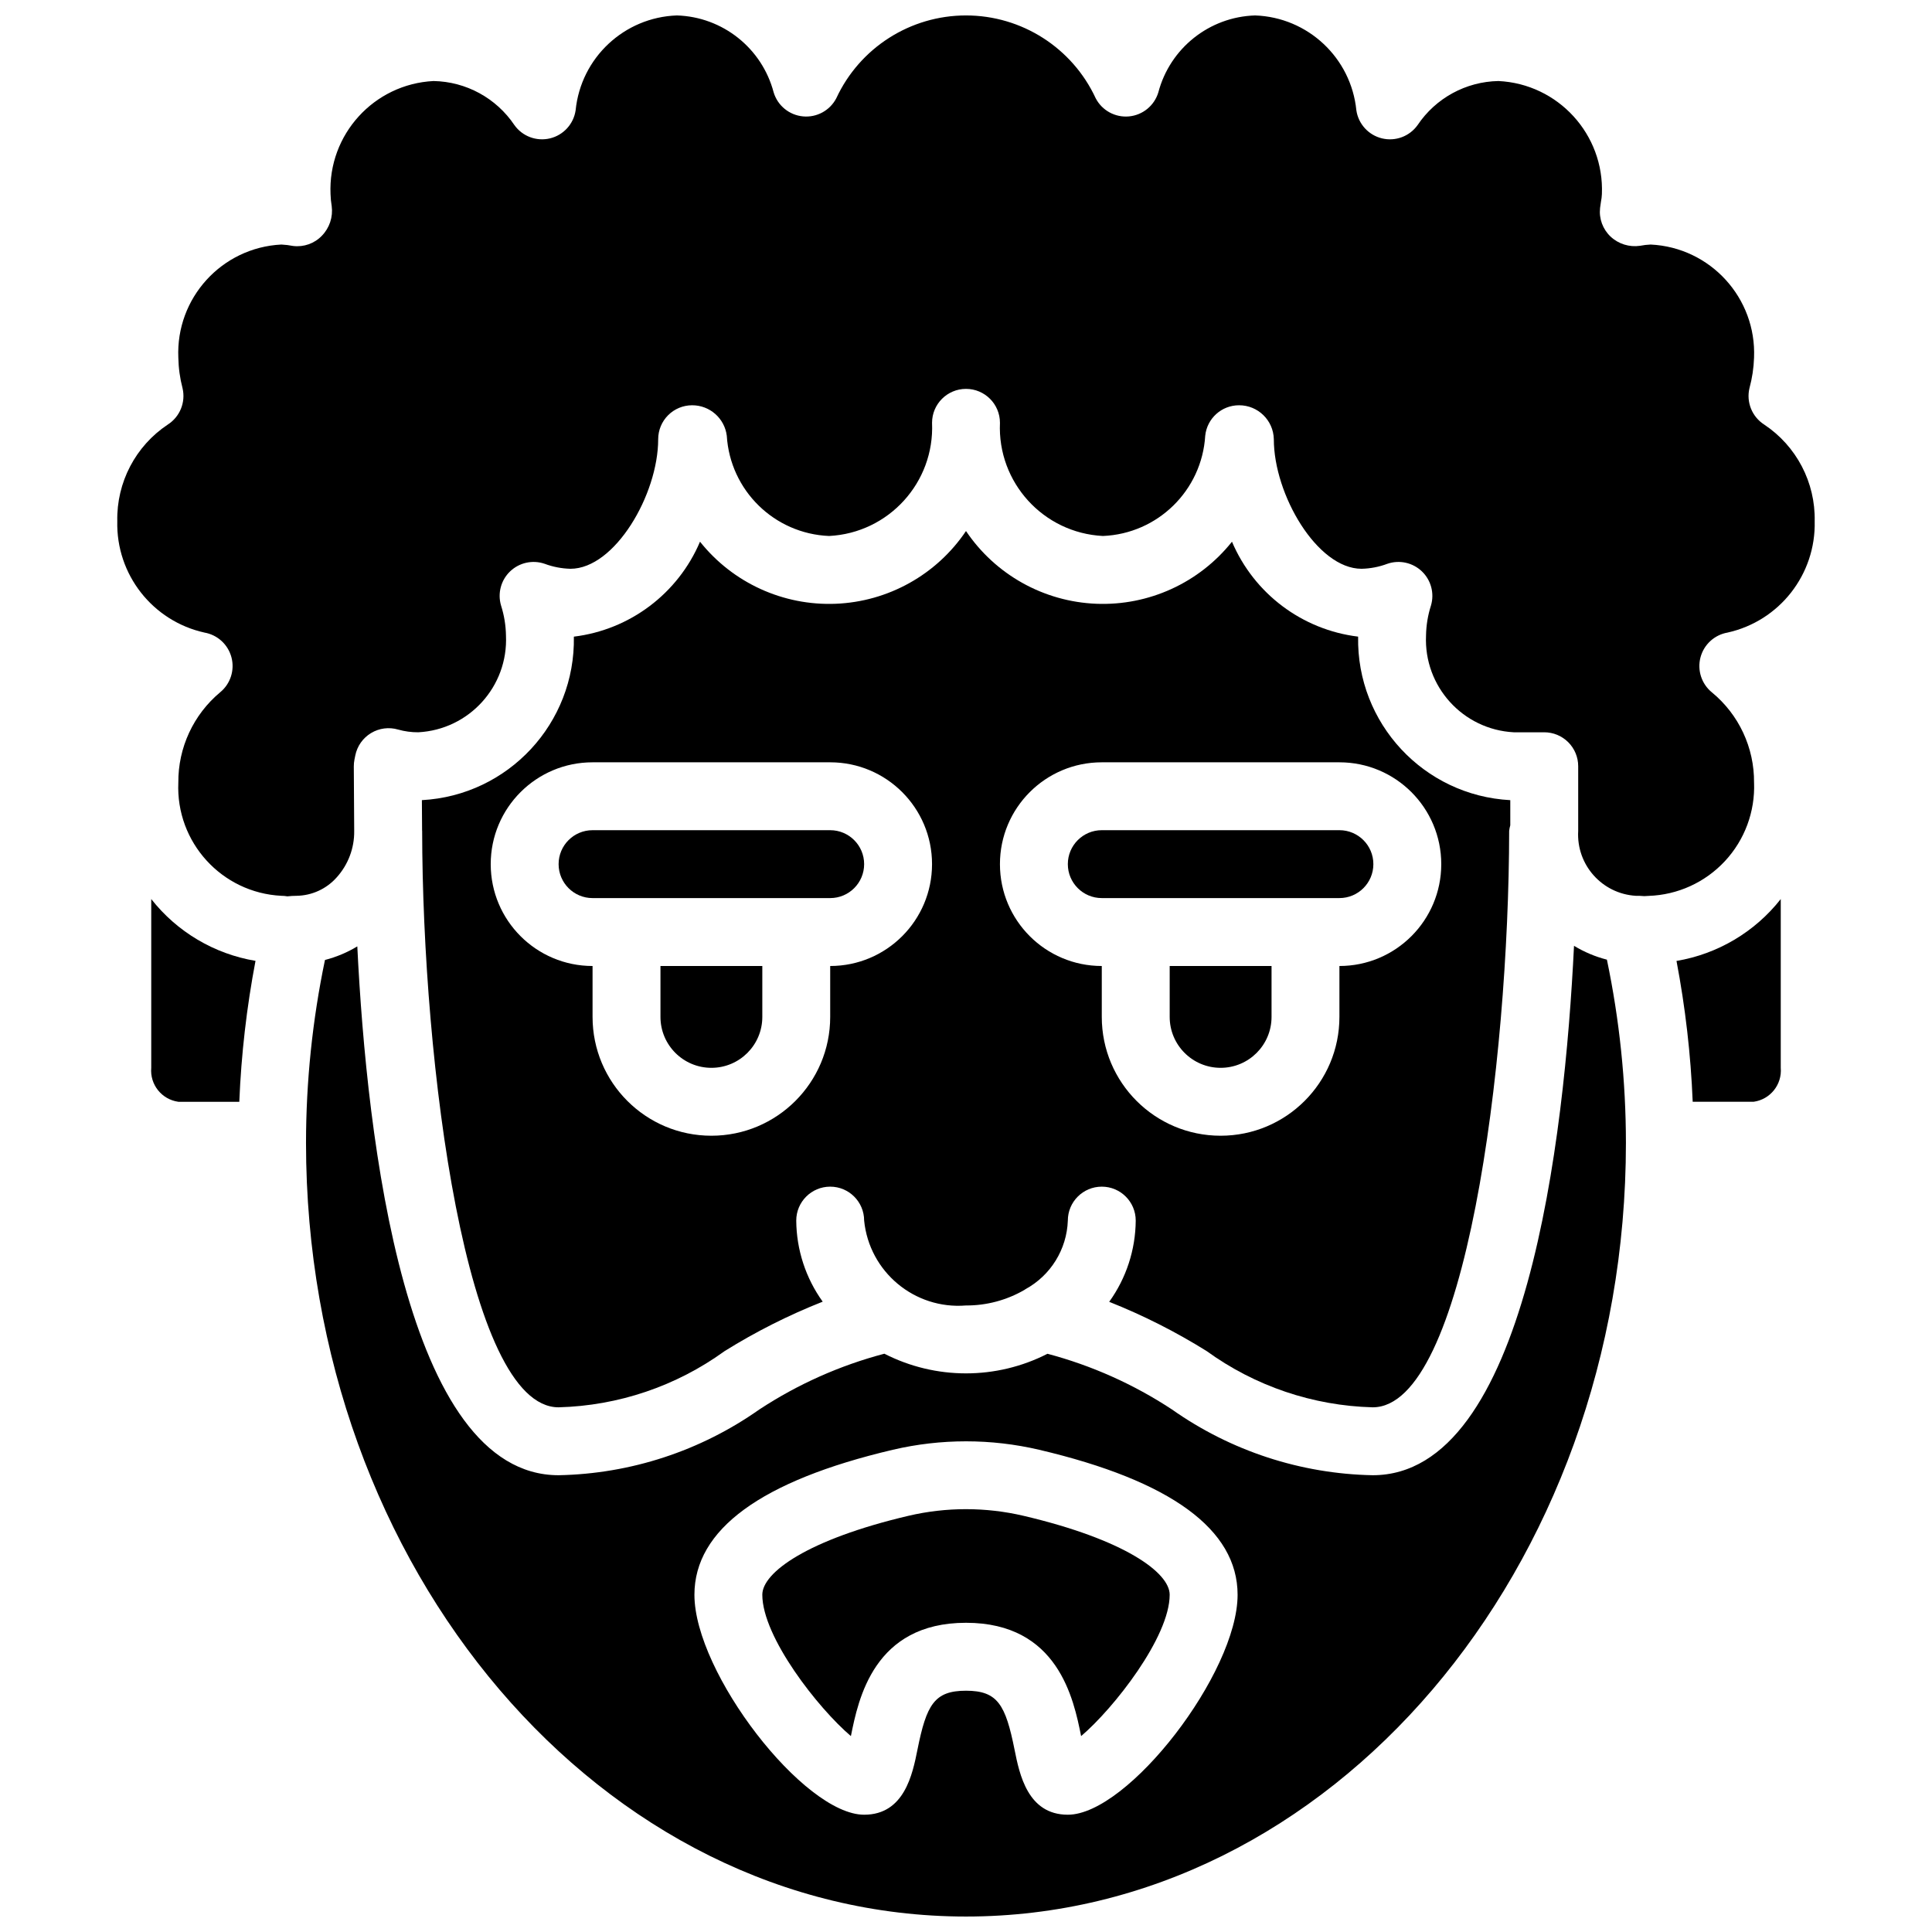
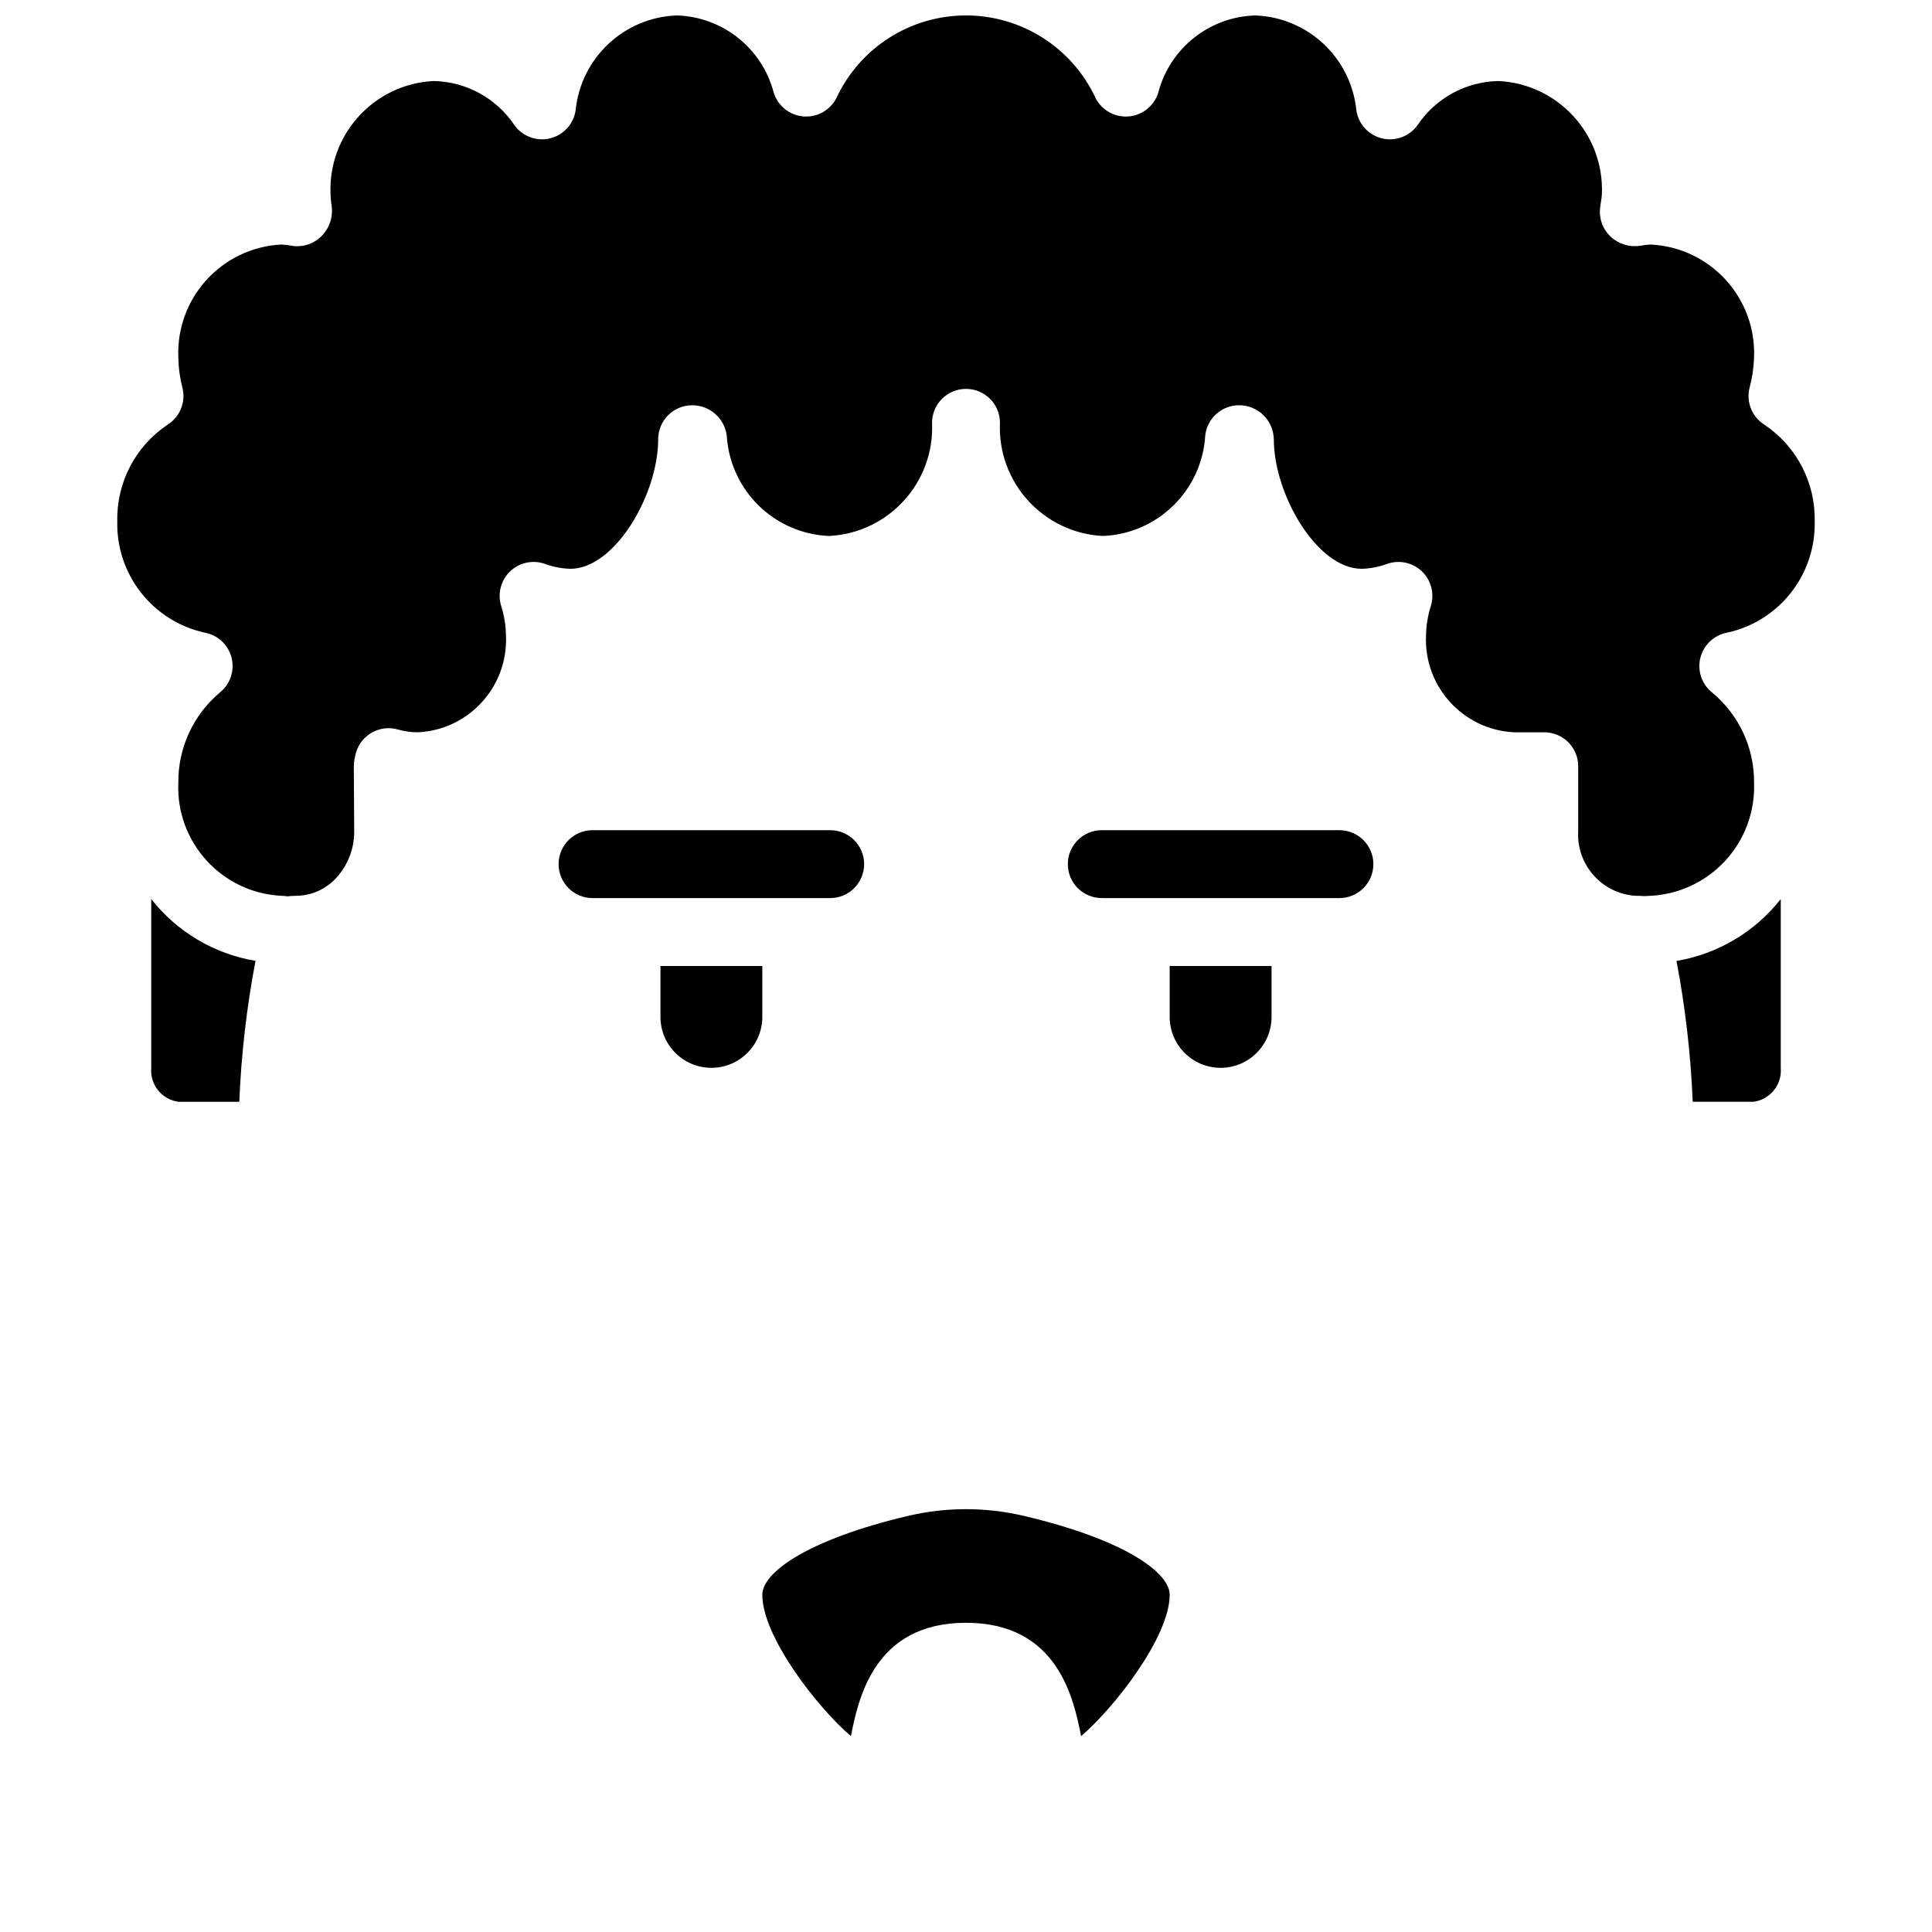
<svg xmlns="http://www.w3.org/2000/svg" width="800px" height="800px" version="1.1" viewBox="144 144 512 512">
  <defs>
    <clipPath id="b">
-       <path d="m225 394h350v257.9h-350z" />
-     </clipPath>
+       </clipPath>
    <clipPath id="a">
      <path d="m175 148.09h450v233.91h-450z" />
    </clipPath>
  </defs>
  <path d="m319.03 413.49c0 7.453 6.043 13.496 13.496 13.496 7.453 0 13.496-6.043 13.496-13.496v-13.492h-26.992z" />
  <path d="m364.01 364.01h-62.977c-4.969 0-8.996 4.027-8.996 8.996s4.027 8.996 8.996 8.996h62.977c4.969 0 8.996-4.027 8.996-8.996s-4.027-8.996-8.996-8.996z" />
  <path d="m415.27 545.71c-10.043-2.352-20.492-2.356-30.531-0.004-26.754 6.289-38.719 15.035-38.719 20.914 0 11.211 14.793 30.094 23.477 37.465 1.965-9.805 6.078-30.031 30.504-30.031 24.422 0 28.535 20.227 30.504 30.031 8.68-7.371 23.473-26.254 23.473-37.465 0-5.879-11.965-14.625-38.707-20.91z" />
  <path d="m184.08 382.26v44.73c-0.383 4.438 2.781 8.391 7.195 8.996h16.141c0.512-12.539 1.949-25.02 4.297-37.348-10.93-1.824-20.785-7.668-27.633-16.379z" />
  <path d="m453.98 413.49c0 7.453 6.043 13.496 13.496 13.496s13.496-6.043 13.496-13.496v-13.492h-26.992z" />
  <g clip-path="url(#b)">
    <path d="m561.13 394.65c-2.508 51.305-12.707 140.3-53.352 140.3-19.082-0.359-37.621-6.438-53.215-17.441-10.121-6.66-21.254-11.641-32.969-14.746-13.574 6.934-29.656 6.926-43.227-0.016-11.777 3.102-22.969 8.094-33.145 14.785-15.59 10.988-34.117 17.055-53.188 17.418-40.602 0-50.824-88.816-53.344-140.15-2.664 1.613-5.551 2.828-8.57 3.602-3.324 15.938-5.012 32.176-5.023 48.461 0 113.06 78.457 205.04 174.9 205.04s174.89-91.98 174.89-205.04c-0.012-16.312-1.703-32.578-5.039-48.543-3.074-0.785-6.012-2.023-8.723-3.672zm-134.14 230.27c-10.664 0-12.828-10.777-14.117-17.215-2.391-11.934-4.473-15.648-12.871-15.648-8.402 0-10.484 3.715-12.871 15.648-1.293 6.438-3.453 17.215-14.121 17.215-15.973 0-44.98-37.59-44.98-58.289 0-17.297 17.691-30.223 52.59-38.43 12.754-2.981 26.02-2.981 38.77 0.004 34.891 8.203 52.586 21.129 52.586 38.426 0 20.699-29.012 58.289-44.984 58.289z" />
  </g>
  <g clip-path="url(#a)">
    <path d="m608.84 351.41c0.086-9.254-4.019-18.047-11.168-23.926-2.734-2.223-3.918-5.84-3.031-9.25 0.891-3.41 3.691-5.988 7.164-6.594 13.77-3.047 23.453-15.418 23.105-29.516 0.219-10.266-4.828-19.93-13.383-25.613-3.211-2.055-4.781-5.918-3.906-9.629 0.719-2.641 1.129-5.356 1.219-8.09 0.664-15.828-11.578-29.227-27.402-29.988-0.938 0.039-1.871 0.148-2.793 0.328-2.84 0.426-5.723-0.469-7.82-2.43-2.07-1.945-3.106-4.75-2.793-7.574l0.238-1.672c0.133-0.656 0.215-1.324 0.246-1.992 0.656-15.832-11.586-29.23-27.414-29.992-8.621 0.156-16.621 4.516-21.426 11.676-2.137 2.992-5.875 4.387-9.445 3.519-3.57-0.863-6.258-3.816-6.785-7.449-1.402-13.906-12.863-24.641-26.832-25.129-12.125 0.371-22.562 8.676-25.652 20.41-1.062 3.496-4.133 6.008-7.773 6.348-3.641 0.34-7.125-1.559-8.816-4.797-6.203-13.391-19.617-21.961-34.375-21.961-14.762 0-28.176 8.57-34.379 21.961-1.691 3.238-5.176 5.137-8.816 4.793-3.641-0.34-6.711-2.848-7.773-6.344-3.09-11.734-13.527-20.039-25.652-20.41-13.969 0.488-25.43 11.223-26.832 25.129-0.527 3.633-3.215 6.586-6.785 7.449-3.57 0.863-7.309-0.527-9.441-3.519-4.809-7.16-12.809-11.52-21.43-11.676-15.793 0.797-27.984 14.191-27.297 29.988 0.031 1.059 0.133 2.117 0.309 3.16 0.383 2.879-0.578 5.769-2.602 7.852-1.969 2.055-4.793 3.059-7.617 2.711-1.031-0.203-2.078-0.328-3.129-0.379-15.793 0.797-27.984 14.188-27.297 29.988 0.051 2.731 0.426 5.445 1.117 8.09 0.871 3.711-0.695 7.57-3.91 9.629-8.555 5.684-13.602 15.348-13.383 25.613-0.348 14.098 9.34 26.469 23.109 29.516 3.461 0.605 6.25 3.168 7.148 6.566 0.898 3.394-0.266 7.004-2.977 9.238-7.106 5.922-11.18 14.715-11.105 23.965-0.688 15.797 11.504 29.191 27.297 29.988 0.535 0 1.07 0.047 1.598 0.141 0.812-0.09 1.629-0.137 2.445-0.141 4.062-0.062 7.91-1.828 10.613-4.863 3.055-3.375 4.719-7.781 4.656-12.332l-0.105-17.086c-0.004-0.617 0.055-1.234 0.176-1.84l0.219-1.086c0.5-2.469 2.012-4.617 4.168-5.918 2.16-1.305 4.766-1.641 7.184-0.93 1.734 0.488 3.531 0.73 5.332 0.719 13.48-0.707 23.859-12.156 23.246-25.641-0.043-2.691-0.48-5.359-1.297-7.926-0.969-3.231-0.047-6.734 2.387-9.07 2.438-2.336 5.977-3.113 9.164-2.012 2.191 0.816 4.5 1.262 6.836 1.32 11.754 0 23.246-19.664 23.246-34.336 0-2.387 0.949-4.676 2.637-6.363s3.973-2.633 6.359-2.633c4.66-0.016 8.602 3.445 9.184 8.07 0.887 14.5 12.598 25.977 27.113 26.57 15.793-0.797 27.98-14.191 27.285-29.988 0-4.969 4.031-8.996 9-8.996s8.996 4.027 8.996 8.996c-0.695 15.797 11.496 29.191 27.289 29.988 14.512-0.594 26.227-12.07 27.109-26.57 0.477-4.59 4.344-8.074 8.953-8.07 5.016-0.02 9.121 3.984 9.227 8.996 0 14.672 11.492 34.336 23.246 34.336 2.336-0.051 4.648-0.496 6.836-1.32 3.191-1.102 6.727-0.324 9.164 2.012 2.434 2.336 3.359 5.84 2.391 9.07-0.82 2.566-1.258 5.234-1.301 7.926-0.613 13.484 9.77 24.934 23.246 25.641h8.082c2.387 0 4.676 0.949 6.363 2.637s2.637 3.977 2.633 6.359v17.145c-0.523 8.965 6.312 16.66 15.281 17.195 0.621 0 1.387 0 2.25 0.086l1.148-0.066c7.691-0.258 14.957-3.57 20.199-9.203 5.242-5.629 8.023-13.117 7.731-20.805z" />
  </g>
-   <path d="m463.78 502.05c12.828 9.293 28.168 14.492 44 14.902 24.559 0 36.094-91.16 36.164-152.77 0.055-0.5 0.156-0.988 0.297-1.469v-6.664c-22.926-1.215-40.758-20.383-40.324-43.336-14.84-1.809-27.582-11.398-33.43-25.156-8.684 10.898-22.039 17.004-35.961 16.449-13.922-0.559-26.746-7.719-34.527-19.273-7.785 11.555-20.609 18.715-34.531 19.273-13.922 0.555-27.277-5.551-35.957-16.449-5.848 13.758-18.594 23.348-33.43 25.16 0.434 22.93-17.371 42.09-40.277 43.328l0.055 8.047 0.016 0.09c0.082 61.609 11.625 152.77 36.164 152.77 15.828-0.414 31.156-5.602 43.98-14.887 8.254-5.144 16.957-9.535 26.004-13.109-4.504-6.266-6.953-13.77-7.008-21.484 0-4.969 4.027-8.996 8.996-8.996s8.996 4.027 8.996 8.996c1.367 13.598 13.367 23.602 26.992 22.492 5.426 0.027 10.766-1.395 15.465-4.113l0.309-0.211c6.684-3.652 10.945-10.559 11.215-18.168 0-4.969 4.027-8.996 8.996-8.996s8.996 4.027 8.996 8.996c-0.055 7.731-2.512 15.254-7.031 21.523 8.984 3.57 17.629 7.938 25.832 13.055zm-99.77-102.05v13.492c0 17.391-14.098 31.488-31.488 31.488-17.391 0-31.488-14.098-31.488-31.488v-13.492c-14.906 0-26.988-12.086-26.988-26.992s12.082-26.988 26.988-26.988h62.977c14.906 0 26.988 12.082 26.988 26.988s-12.082 26.992-26.988 26.992zm71.973 13.492v-13.492c-14.906 0-26.988-12.086-26.988-26.992s12.082-26.988 26.988-26.988h62.977c14.906 0 26.988 12.082 26.988 26.988s-12.082 26.992-26.988 26.992v13.492c0 17.391-14.098 31.488-31.488 31.488s-31.488-14.098-31.488-31.488z" />
  <path d="m588.29 398.66c2.344 12.32 3.781 24.793 4.293 37.32h16.141c4.41-0.605 7.574-4.559 7.195-8.996v-44.723c-6.852 8.711-16.699 14.559-27.629 16.398z" />
  <path d="m498.96 382c4.969 0 8.996-4.027 8.996-8.996s-4.027-8.996-8.996-8.996h-62.977c-4.969 0-8.996 4.027-8.996 8.996s4.027 8.996 8.996 8.996z" />
</svg>